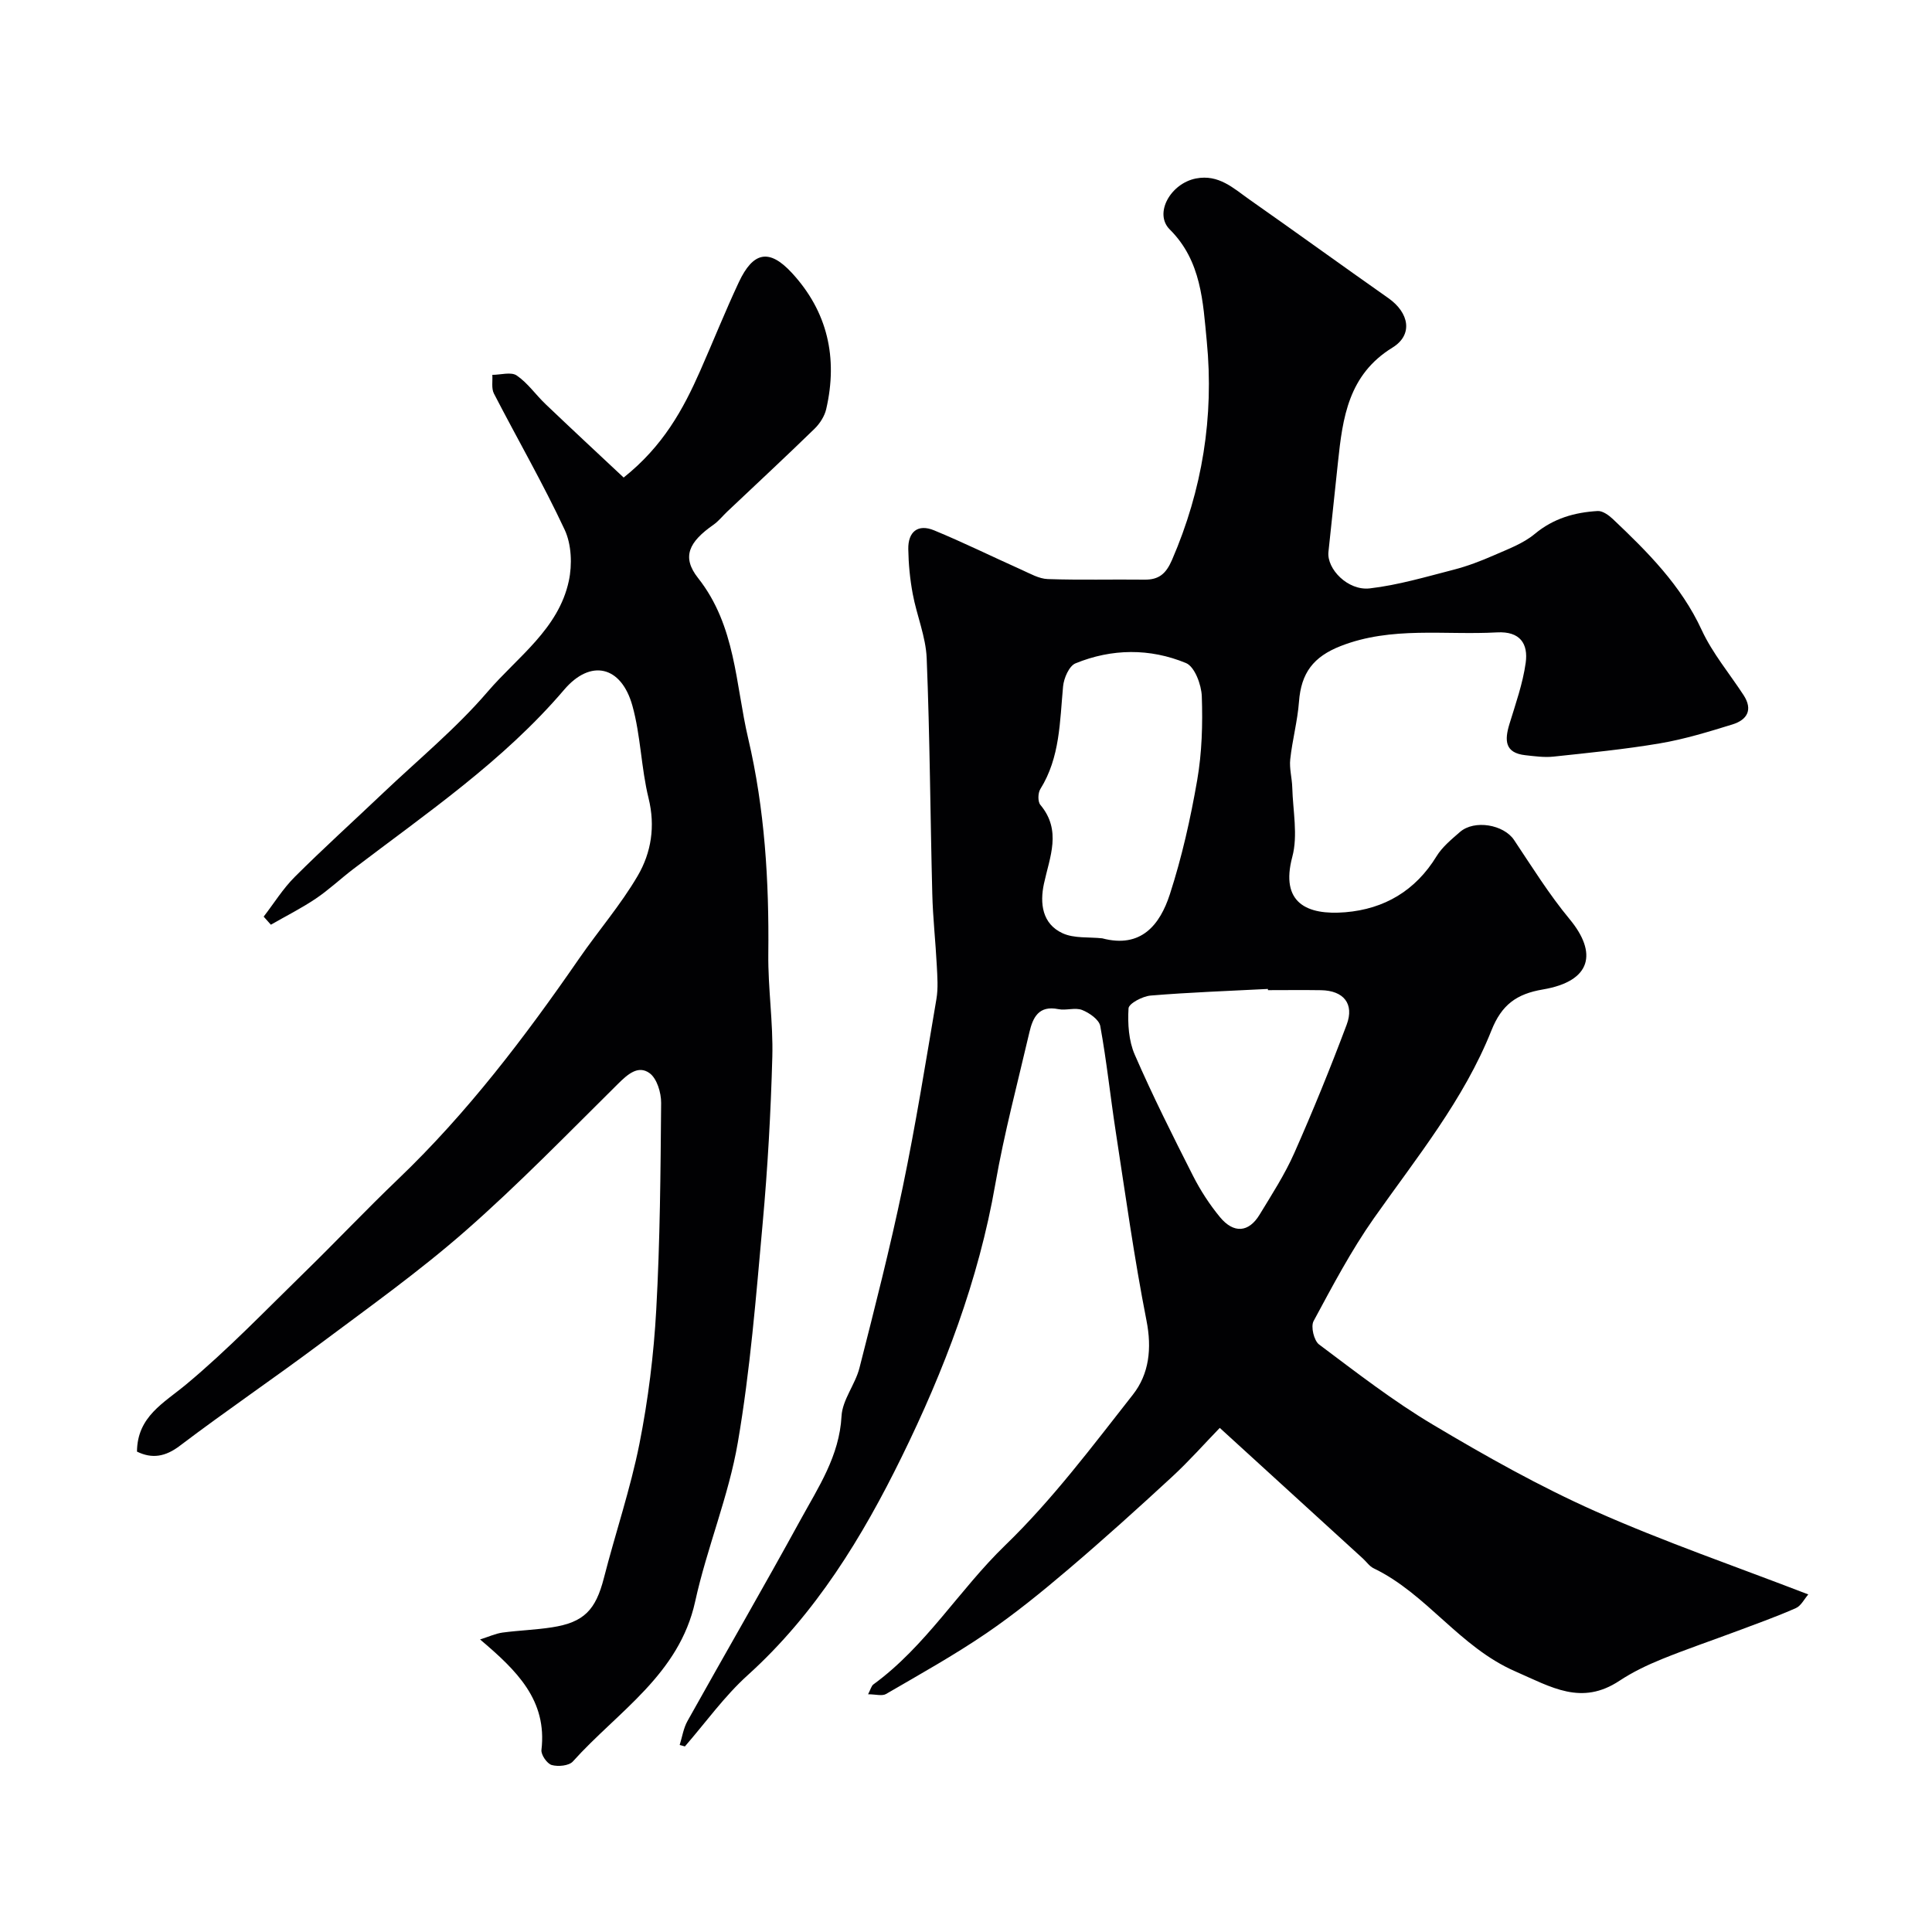
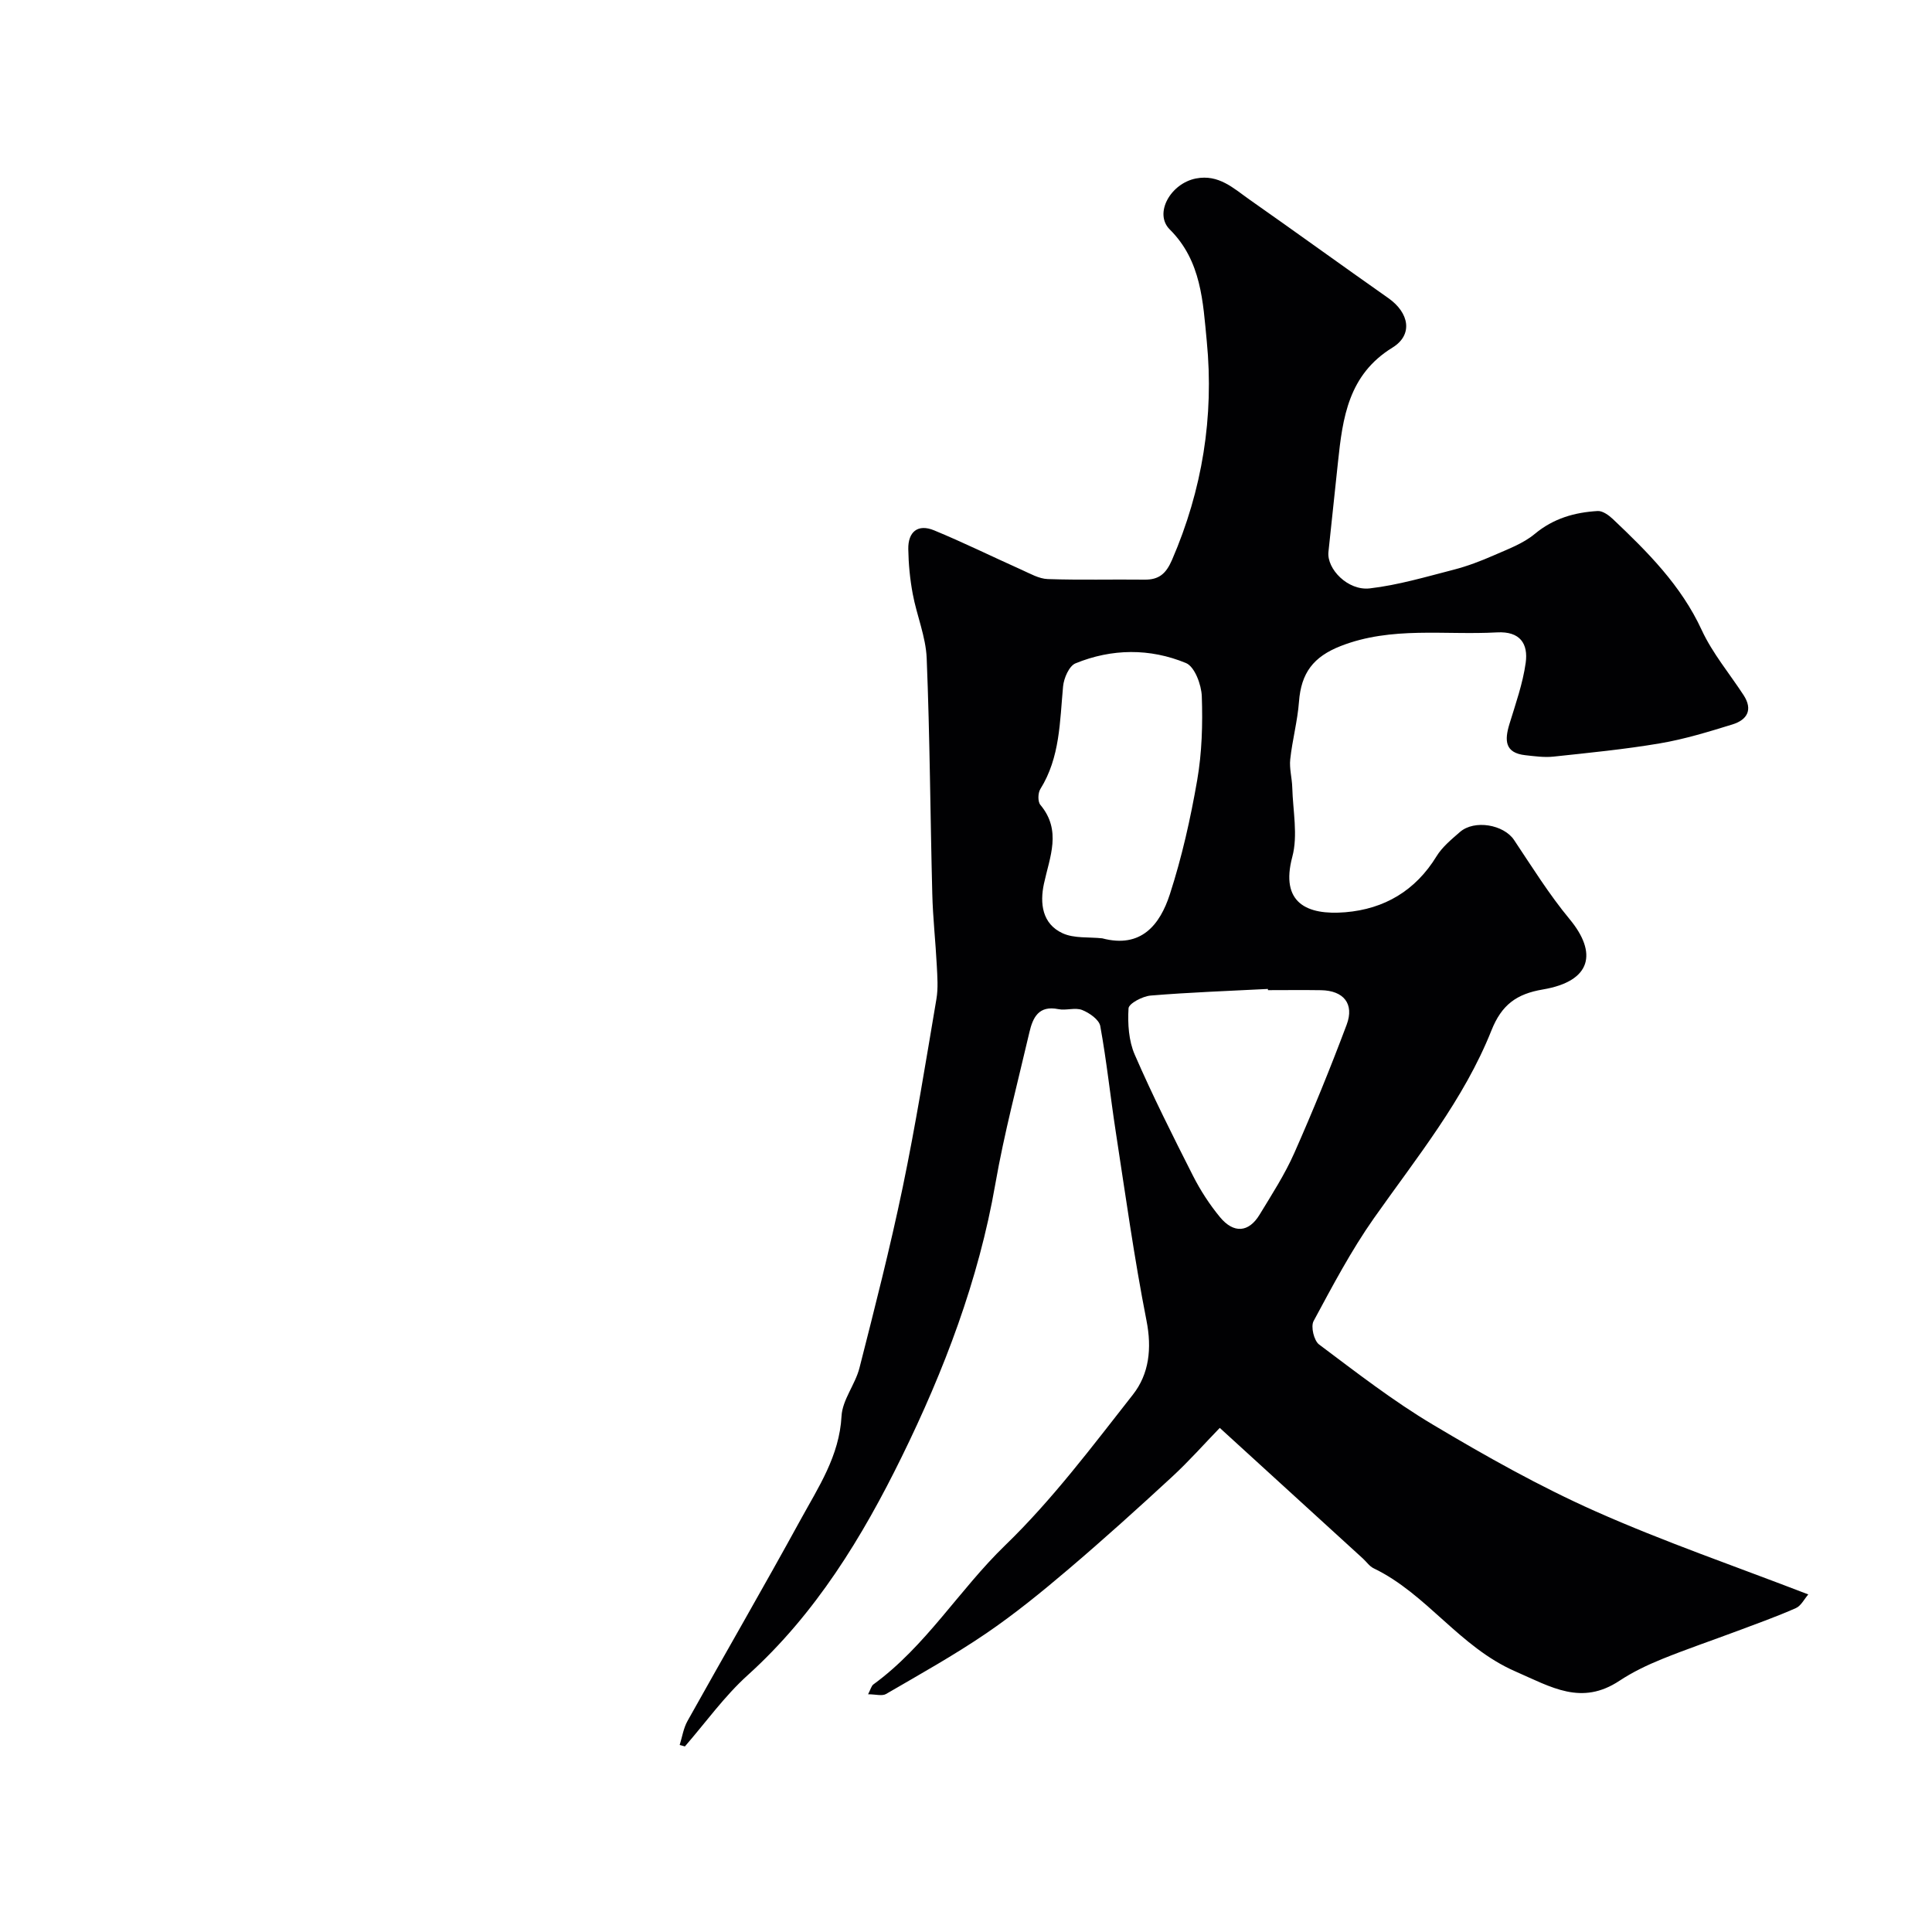
<svg xmlns="http://www.w3.org/2000/svg" enable-background="new 0 0 400 400" viewBox="0 0 400 400">
  <path d="m140.72 361.28c.52-1.66.78-3.46 1.61-4.95 7.76-13.9 15.75-27.68 23.4-41.65 3.7-6.76 8.06-13.23 8.5-21.49.18-3.38 2.85-6.56 3.72-10 3.16-12.42 6.34-24.85 8.95-37.39 2.68-12.9 4.77-25.93 6.97-38.93.39-2.27.2-4.66.08-6.99-.25-4.94-.81-9.86-.93-14.8-.42-16.27-.5-32.54-1.16-48.8-.18-4.47-2.06-8.85-2.89-13.33-.57-3.04-.87-6.17-.92-9.27-.06-3.56 1.97-5.27 5.34-3.88 6.13 2.53 12.09 5.47 18.14 8.18 1.75.78 3.58 1.85 5.4 1.91 6.66.23 13.33.04 20 .12 3 .04 4.47-1.2 5.72-4.08 6.28-14.51 8.72-29.66 7.2-45.27-.79-8.11-1.1-16.64-7.66-23.15-3.34-3.32.17-9.54 5.43-10.56 4.72-.91 7.76 2.04 11.06 4.36 9.62 6.75 19.14 13.65 28.76 20.41 4.34 3.05 5.16 7.6.85 10.25-9.12 5.61-10.31 14.51-11.28 23.74-.65 6.19-1.32 12.37-1.97 18.56-.37 3.53 4.03 8.07 8.55 7.55 5.88-.68 11.66-2.4 17.42-3.88 2.82-.73 5.59-1.79 8.26-2.96 2.93-1.29 6.09-2.44 8.49-4.44 3.87-3.22 8.25-4.46 13.02-4.74 1.01-.06 2.28.85 3.12 1.64 7.19 6.81 14.14 13.73 18.42 23 2.22 4.8 5.75 9 8.67 13.48 2 3.07.7 5.14-2.32 6.07-4.93 1.52-9.91 3.05-14.98 3.91-7.3 1.24-14.7 1.96-22.07 2.75-1.9.2-3.88-.08-5.8-.29-4.3-.47-4.33-3.1-3.31-6.45 1.28-4.19 2.77-8.38 3.37-12.69.54-3.91-1.13-6.56-5.95-6.29-10.81.6-21.8-1.3-32.34 2.82-5.7 2.23-8.2 5.59-8.65 11.54-.3 3.99-1.38 7.92-1.81 11.91-.21 1.91.37 3.9.42 5.86.13 4.8 1.2 9.87.01 14.33-2.55 9.55 3.01 12.14 10.98 11.48 8.06-.67 14.52-4.46 18.88-11.59 1.19-1.94 3.09-3.49 4.84-5.02 3.01-2.62 9.09-1.53 11.21 1.65 3.71 5.56 7.26 11.27 11.51 16.4 5.75 6.94 4.59 12.83-5.55 14.55-5.45.92-8.53 3.17-10.64 8.47-5.73 14.38-15.5 26.34-24.33 38.88-4.73 6.72-8.59 14.06-12.5 21.31-.61 1.14.08 4.05 1.14 4.84 7.7 5.77 15.35 11.71 23.6 16.62 10.91 6.5 22.05 12.77 33.63 17.92 14.19 6.31 28.93 11.37 44.06 17.21-.84.96-1.51 2.37-2.59 2.84-4.01 1.77-8.15 3.25-12.27 4.79-5.16 1.93-10.38 3.7-15.48 5.77-3.02 1.23-6.03 2.67-8.75 4.47-7.88 5.21-14.05 1.35-21.6-1.95-11.58-5.07-18.28-16.02-29.3-21.33-.86-.41-1.47-1.33-2.2-2-9.59-8.75-19.18-17.5-29.66-27.07-3.21 3.31-6.39 6.92-9.91 10.16-7.03 6.49-14.14 12.91-21.43 19.11-5.48 4.66-11.09 9.23-17.03 13.28-6.67 4.54-13.74 8.48-20.72 12.54-.82.48-2.15.06-3.72.06.52-1 .67-1.73 1.11-2.05 10.85-7.91 17.74-19.57 27.28-28.8 9.75-9.43 18.01-20.46 26.43-31.18 3.36-4.27 3.96-9.55 2.82-15.33-2.55-12.96-4.36-26.07-6.37-39.13-1.12-7.28-1.88-14.61-3.2-21.85-.24-1.33-2.25-2.74-3.75-3.33-1.44-.57-3.34.15-4.94-.18-4.07-.82-5.28 1.75-5.99 4.82-2.43 10.45-5.21 20.85-7.05 31.4-3.46 19.9-10.63 38.65-19.39 56.5-8.11 16.53-17.81 32.48-31.88 45.18-4.83 4.36-8.7 9.8-13 14.75-.34-.09-.71-.19-1.08-.3zm87.49-167.01c8.07 2.14 11.96-2.83 14-9.13 2.49-7.69 4.28-15.66 5.66-23.64.98-5.67 1.15-11.56.95-17.32-.08-2.42-1.48-6.16-3.27-6.9-7.46-3.09-15.35-3.02-22.88.06-1.32.54-2.41 3.06-2.57 4.76-.69 7.3-.61 14.7-4.71 21.27-.51.81-.55 2.61.01 3.27 4.45 5.32 1.94 10.76.74 16.31-.88 4.08-.38 8.32 3.86 10.27 2.39 1.1 5.45.75 8.21 1.05zm34.31 10.73c-.01-.08-.01-.17-.02-.25-8.09.42-16.2.7-24.27 1.37-1.67.14-4.52 1.64-4.58 2.65-.19 3.17.03 6.7 1.28 9.57 3.69 8.49 7.86 16.79 12.05 25.06 1.54 3.04 3.44 5.97 5.6 8.59 2.85 3.45 5.96 3.19 8.2-.5 2.54-4.18 5.22-8.32 7.19-12.77 3.87-8.74 7.48-17.61 10.84-26.56 1.63-4.34-.64-7.07-5.29-7.15-3.66-.06-7.33-.01-11-.01z" fill="#010103" />
-   <path d="m28.36 300.54c.07-7.29 5.53-10.03 10.24-13.96 8.57-7.14 16.34-15.25 24.35-23.06 6.56-6.4 12.86-13.07 19.48-19.4 14.34-13.72 26.25-29.41 37.48-45.67 3.98-5.76 8.61-11.12 12.13-17.14 2.79-4.78 3.67-10.22 2.24-16.04-1.55-6.3-1.62-12.98-3.36-19.2-2.32-8.26-8.67-9.66-14.11-3.28-12.6 14.78-28.5 25.58-43.75 37.2-2.6 1.99-5 4.26-7.71 6.08-2.96 1.99-6.17 3.6-9.27 5.38-.5-.56-.99-1.11-1.49-1.67 2.13-2.76 3.99-5.79 6.44-8.23 5.91-5.9 12.11-11.5 18.17-17.26 7.33-6.97 15.23-13.46 21.78-21.1 6.15-7.17 14.66-12.95 16.79-22.92.72-3.35.56-7.55-.86-10.59-4.48-9.59-9.79-18.78-14.65-28.2-.55-1.07-.24-2.57-.33-3.87 1.71 0 3.88-.67 5.05.13 2.28 1.55 3.94 4 5.98 5.94 5.38 5.13 10.83 10.2 16.16 15.19 8.17-6.51 12.32-14.1 15.85-22.1 2.69-6.1 5.17-12.31 8-18.35 2.97-6.33 6.3-6.98 10.96-1.94 7.43 8.03 9.57 17.63 7.13 28.21-.34 1.48-1.32 3.01-2.43 4.09-5.94 5.78-12.01 11.42-18.03 17.11-.97.91-1.81 2-2.88 2.75-5.06 3.54-6.66 6.65-3.19 11.04 7.81 9.89 7.73 21.94 10.37 33.19 3.44 14.63 4.34 29.59 4.17 44.63-.08 7.09 1.02 14.21.83 21.29-.31 11.51-.96 23.03-2 34.5-1.37 15.15-2.57 30.38-5.14 45.35-1.91 11.15-6.4 21.83-8.83 32.92-3.32 15.16-16.03 22.78-25.33 33.14-.8.89-3.05 1.1-4.37.73-.97-.28-2.24-2.12-2.13-3.12 1.21-10.3-5.08-16.42-12.71-22.88 1.87-.59 3.22-1.22 4.63-1.42 3.41-.46 6.87-.56 10.27-1.09 6.63-1.03 9.04-3.59 10.74-10.21 2.38-9.29 5.49-18.42 7.36-27.8 1.81-9.13 2.97-18.47 3.48-27.77.79-14.24.89-28.52 1.01-42.79.02-2.11-.87-5.07-2.4-6.17-2.37-1.71-4.54.25-6.55 2.24-10.39 10.28-20.59 20.8-31.56 30.42-9.57 8.39-20 15.83-30.21 23.46-9.52 7.11-19.36 13.79-28.83 20.96-3.11 2.4-5.88 2.79-8.97 1.28z" fill="#010103" />
</svg>